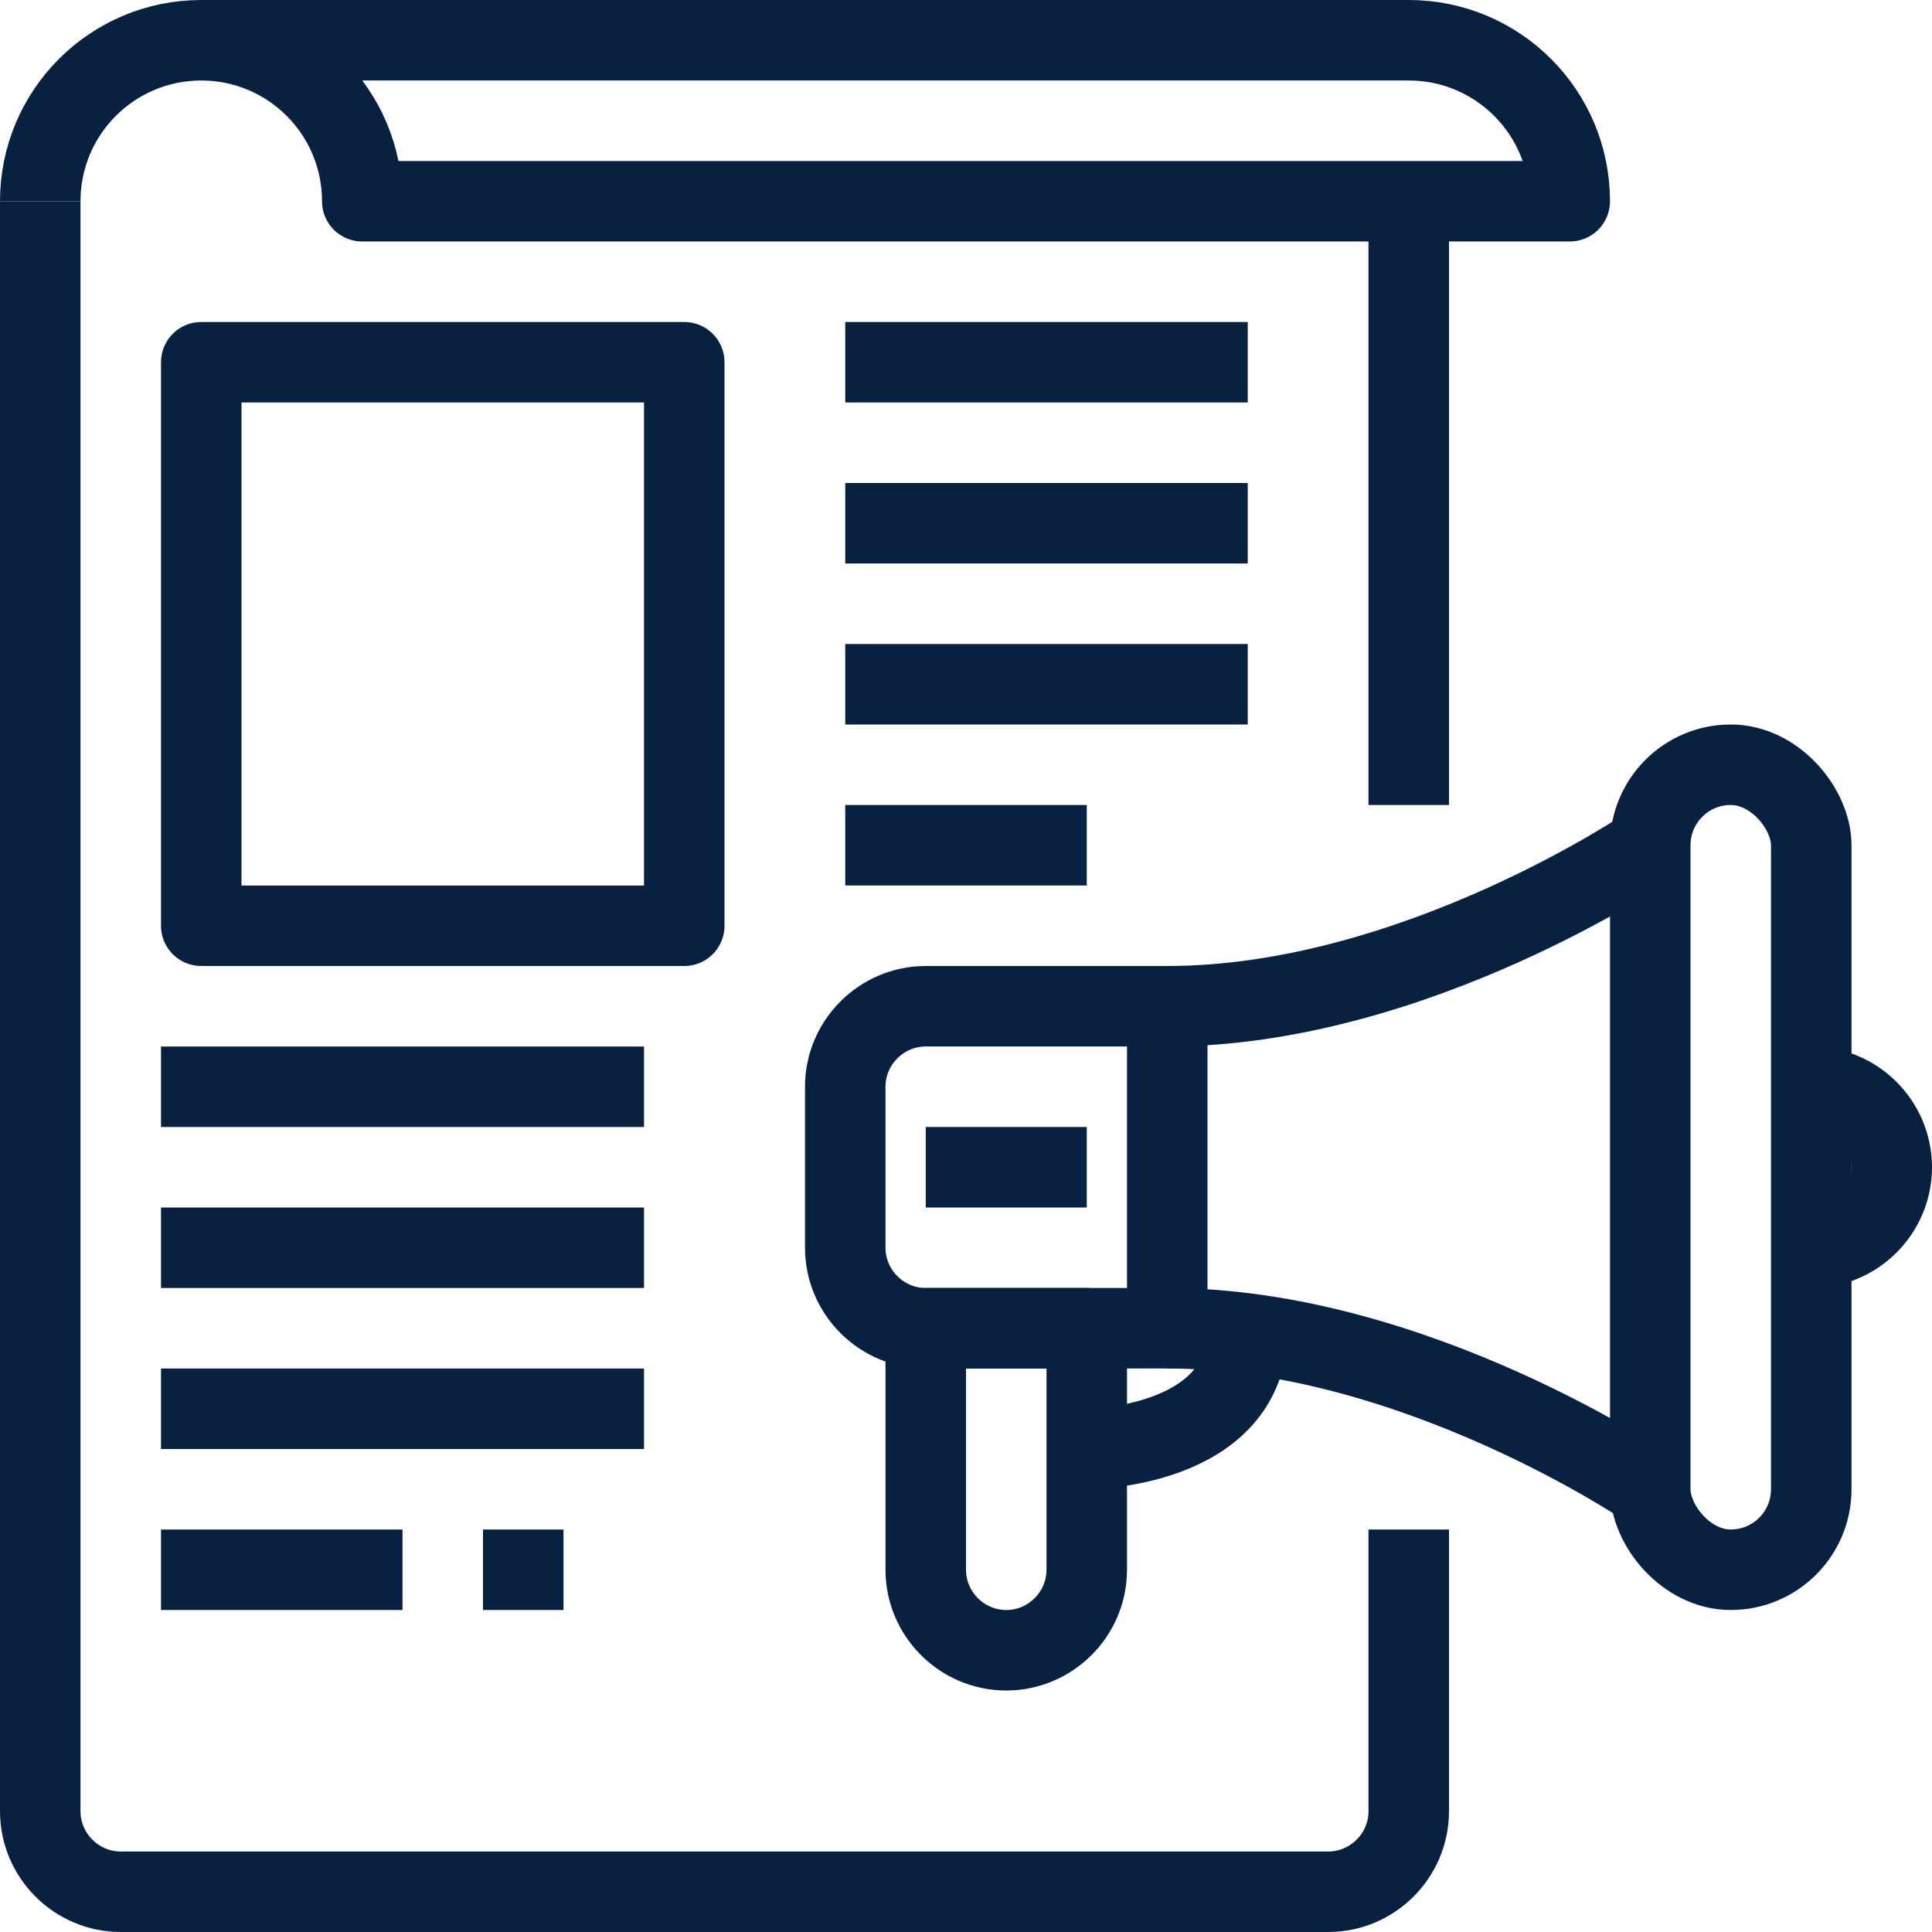
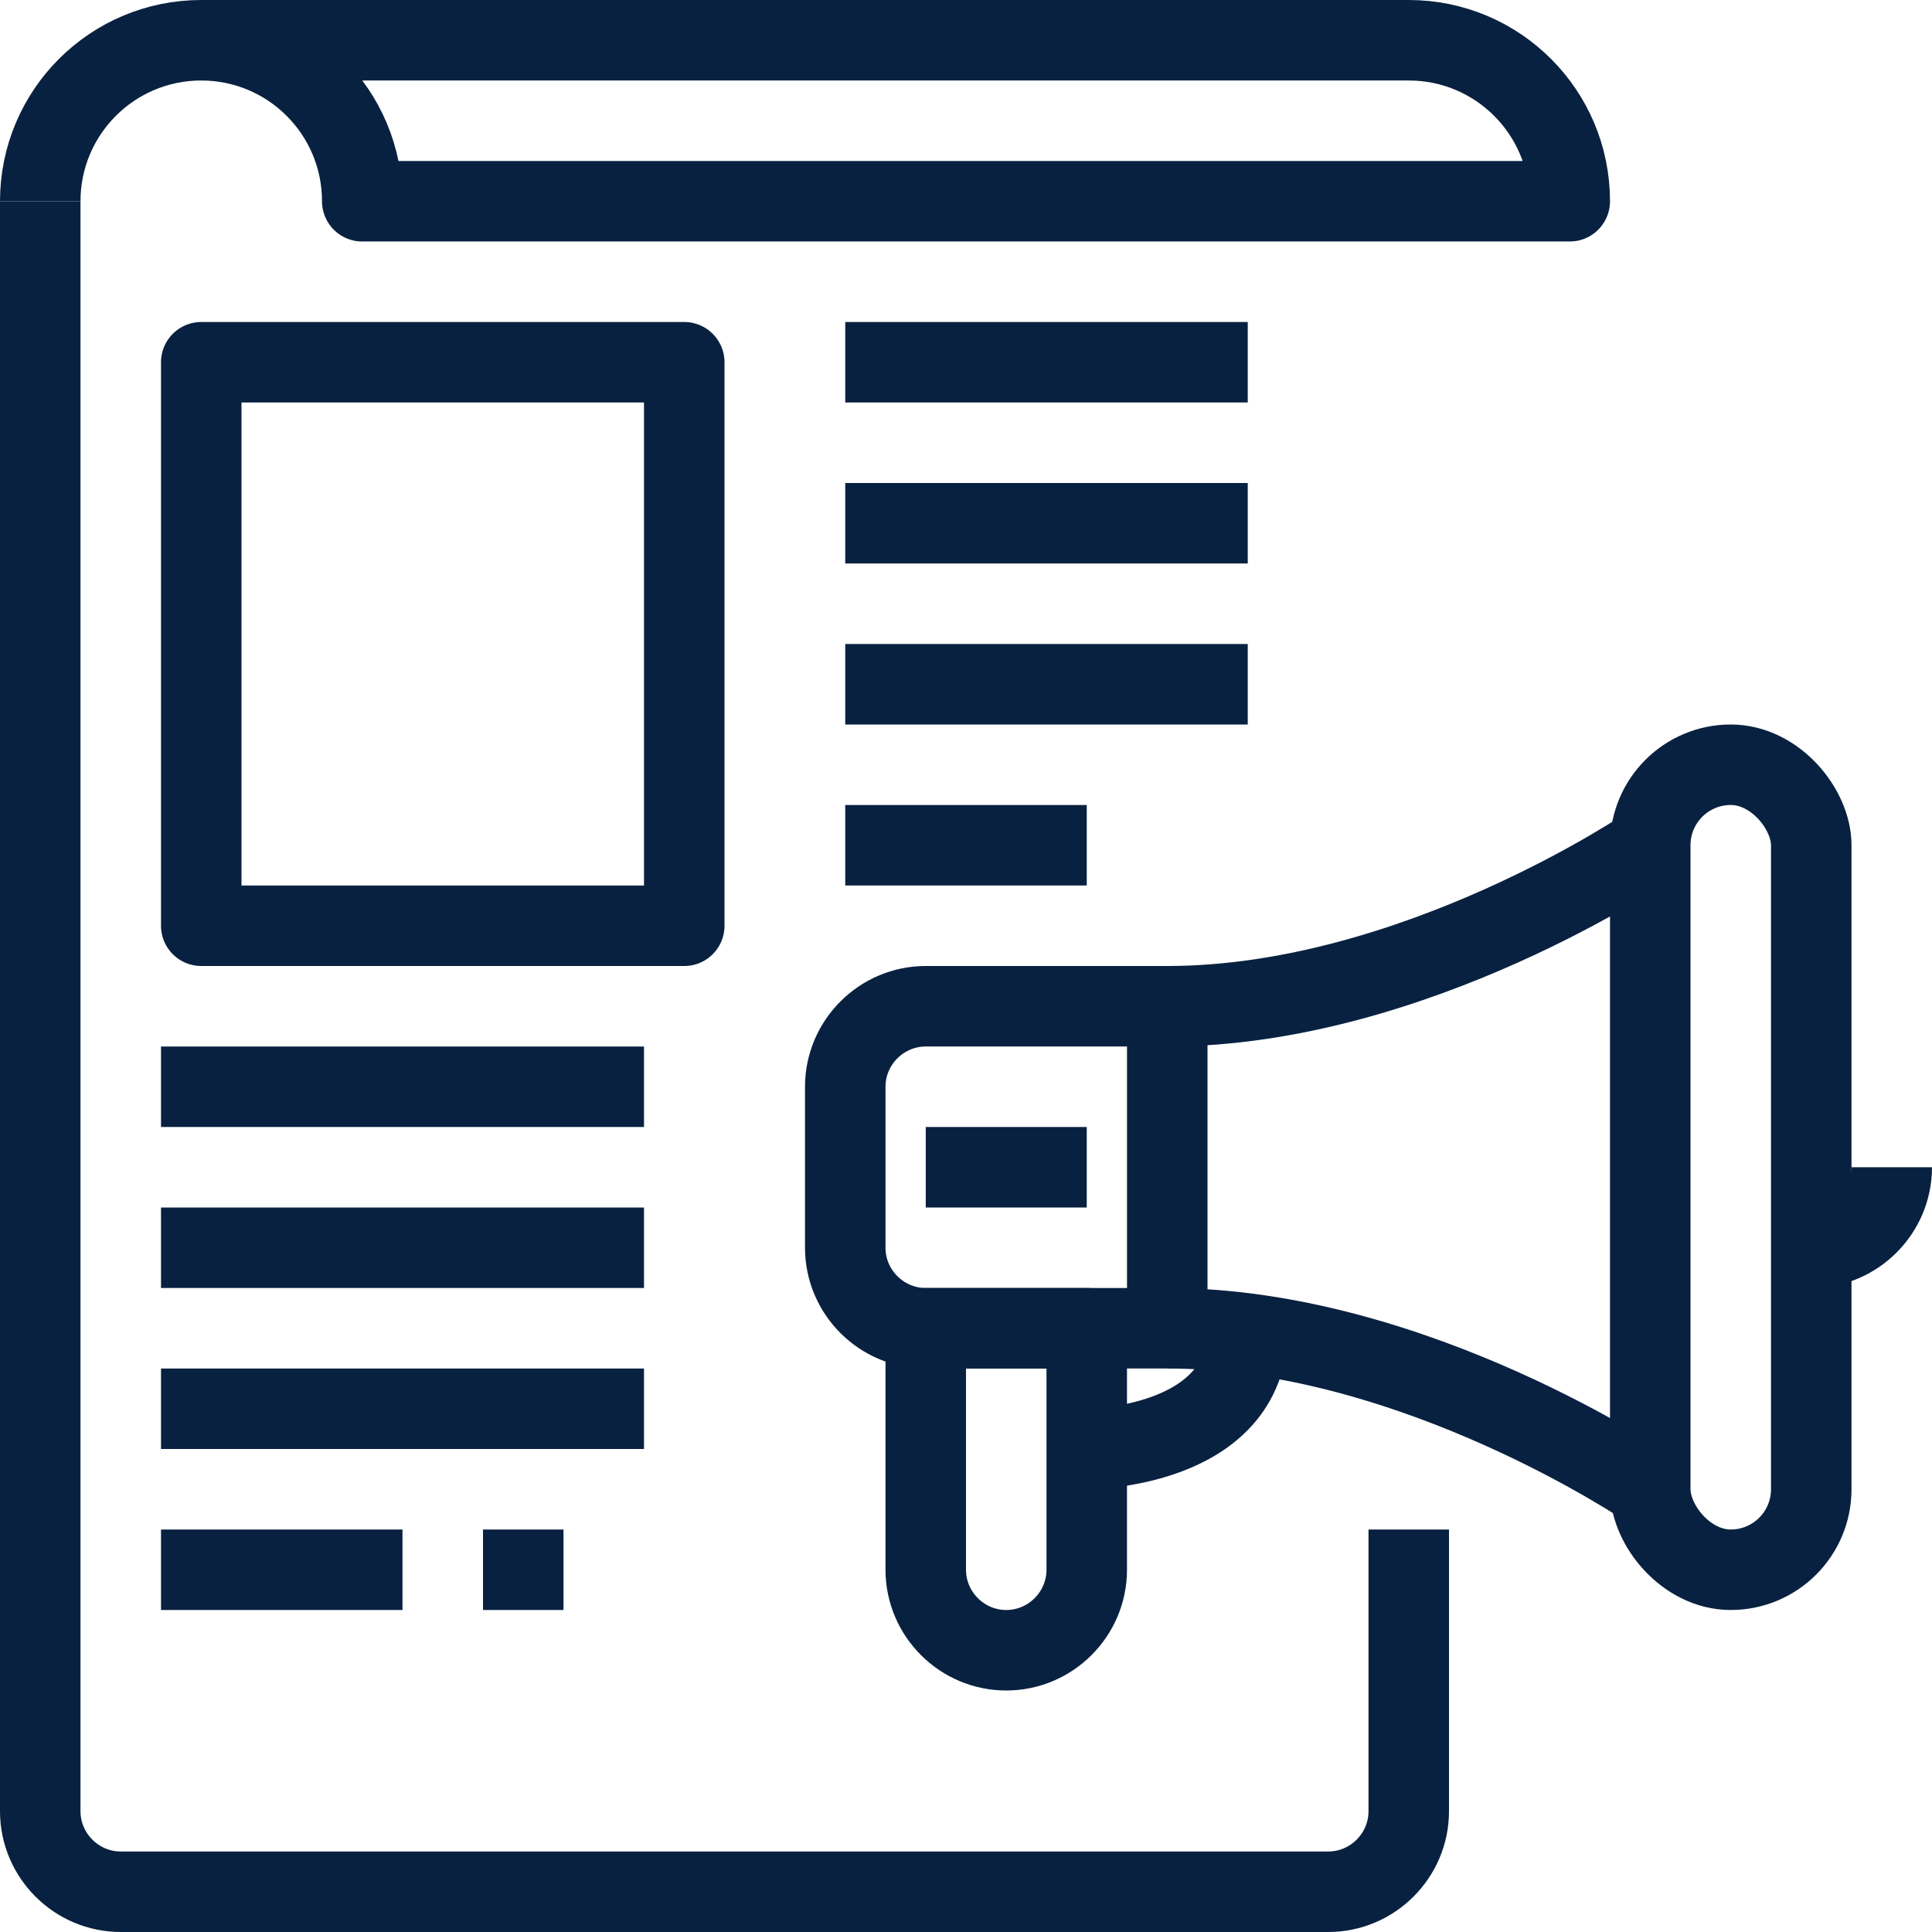
<svg xmlns="http://www.w3.org/2000/svg" id="Livello_2" data-name="Livello 2" viewBox="0 0 48 48">
  <defs>
    <style> .cls-1 { fill: none; stroke: #092140; stroke-linejoin: round; stroke-width: 2px; } </style>
  </defs>
  <g id="_27-Advertising" data-name="27-Advertising">
    <g>
      <g>
        <g>
          <g>
            <path class="cls-1" d="M23,25h6v8h-6c-1.1,0-2-.9-2-2v-4c0-1.1.9-2,2-2Z" />
            <path class="cls-1" d="M29,25c6.15,0,12-4,12-4" />
            <path class="cls-1" d="M29,33c6.15,0,12,4,12,4" />
            <rect class="cls-1" x="41" y="19" width="4" height="20" rx="2" ry="2" />
          </g>
          <line class="cls-1" x1="27" y1="29" x2="23" y2="29" />
          <path class="cls-1" d="M23,33h4v6c0,1.1-.9,2-2,2h0c-1.1,0-2-.9-2-2v-6h0Z" />
          <path class="cls-1" d="M27,36s4,0,4-3" />
        </g>
-         <path class="cls-1" d="M45,31c1.1,0,2-.9,2-2s-.9-2-2-2" />
+         <path class="cls-1" d="M45,31c1.1,0,2-.9,2-2" />
      </g>
      <g>
        <g>
          <g>
            <path class="cls-1" d="M1,5v40c0,1.1.9,2,2,2h30c1.1,0,2-.9,2-2v-7" />
            <path class="cls-1" d="M5,1h30c2.21,0,4,1.79,4,4H9c0-2.21-1.79-4-4-4S1,2.79,1,5" />
          </g>
-           <line class="cls-1" x1="35" y1="20" x2="35" y2="5" />
          <rect class="cls-1" x="5" y="9" width="12" height="14" />
          <line class="cls-1" x1="21" y1="9" x2="31" y2="9" />
          <line class="cls-1" x1="21" y1="13" x2="31" y2="13" />
          <line class="cls-1" x1="21" y1="17" x2="31" y2="17" />
          <line class="cls-1" x1="21" y1="21" x2="27" y2="21" />
          <line class="cls-1" x1="4" y1="27" x2="16" y2="27" />
          <line class="cls-1" x1="4" y1="31" x2="16" y2="31" />
          <line class="cls-1" x1="4" y1="35" x2="16" y2="35" />
        </g>
        <line class="cls-1" x1="4" y1="39" x2="10" y2="39" />
        <line class="cls-1" x1="12" y1="39" x2="14" y2="39" />
      </g>
    </g>
  </g>
</svg>